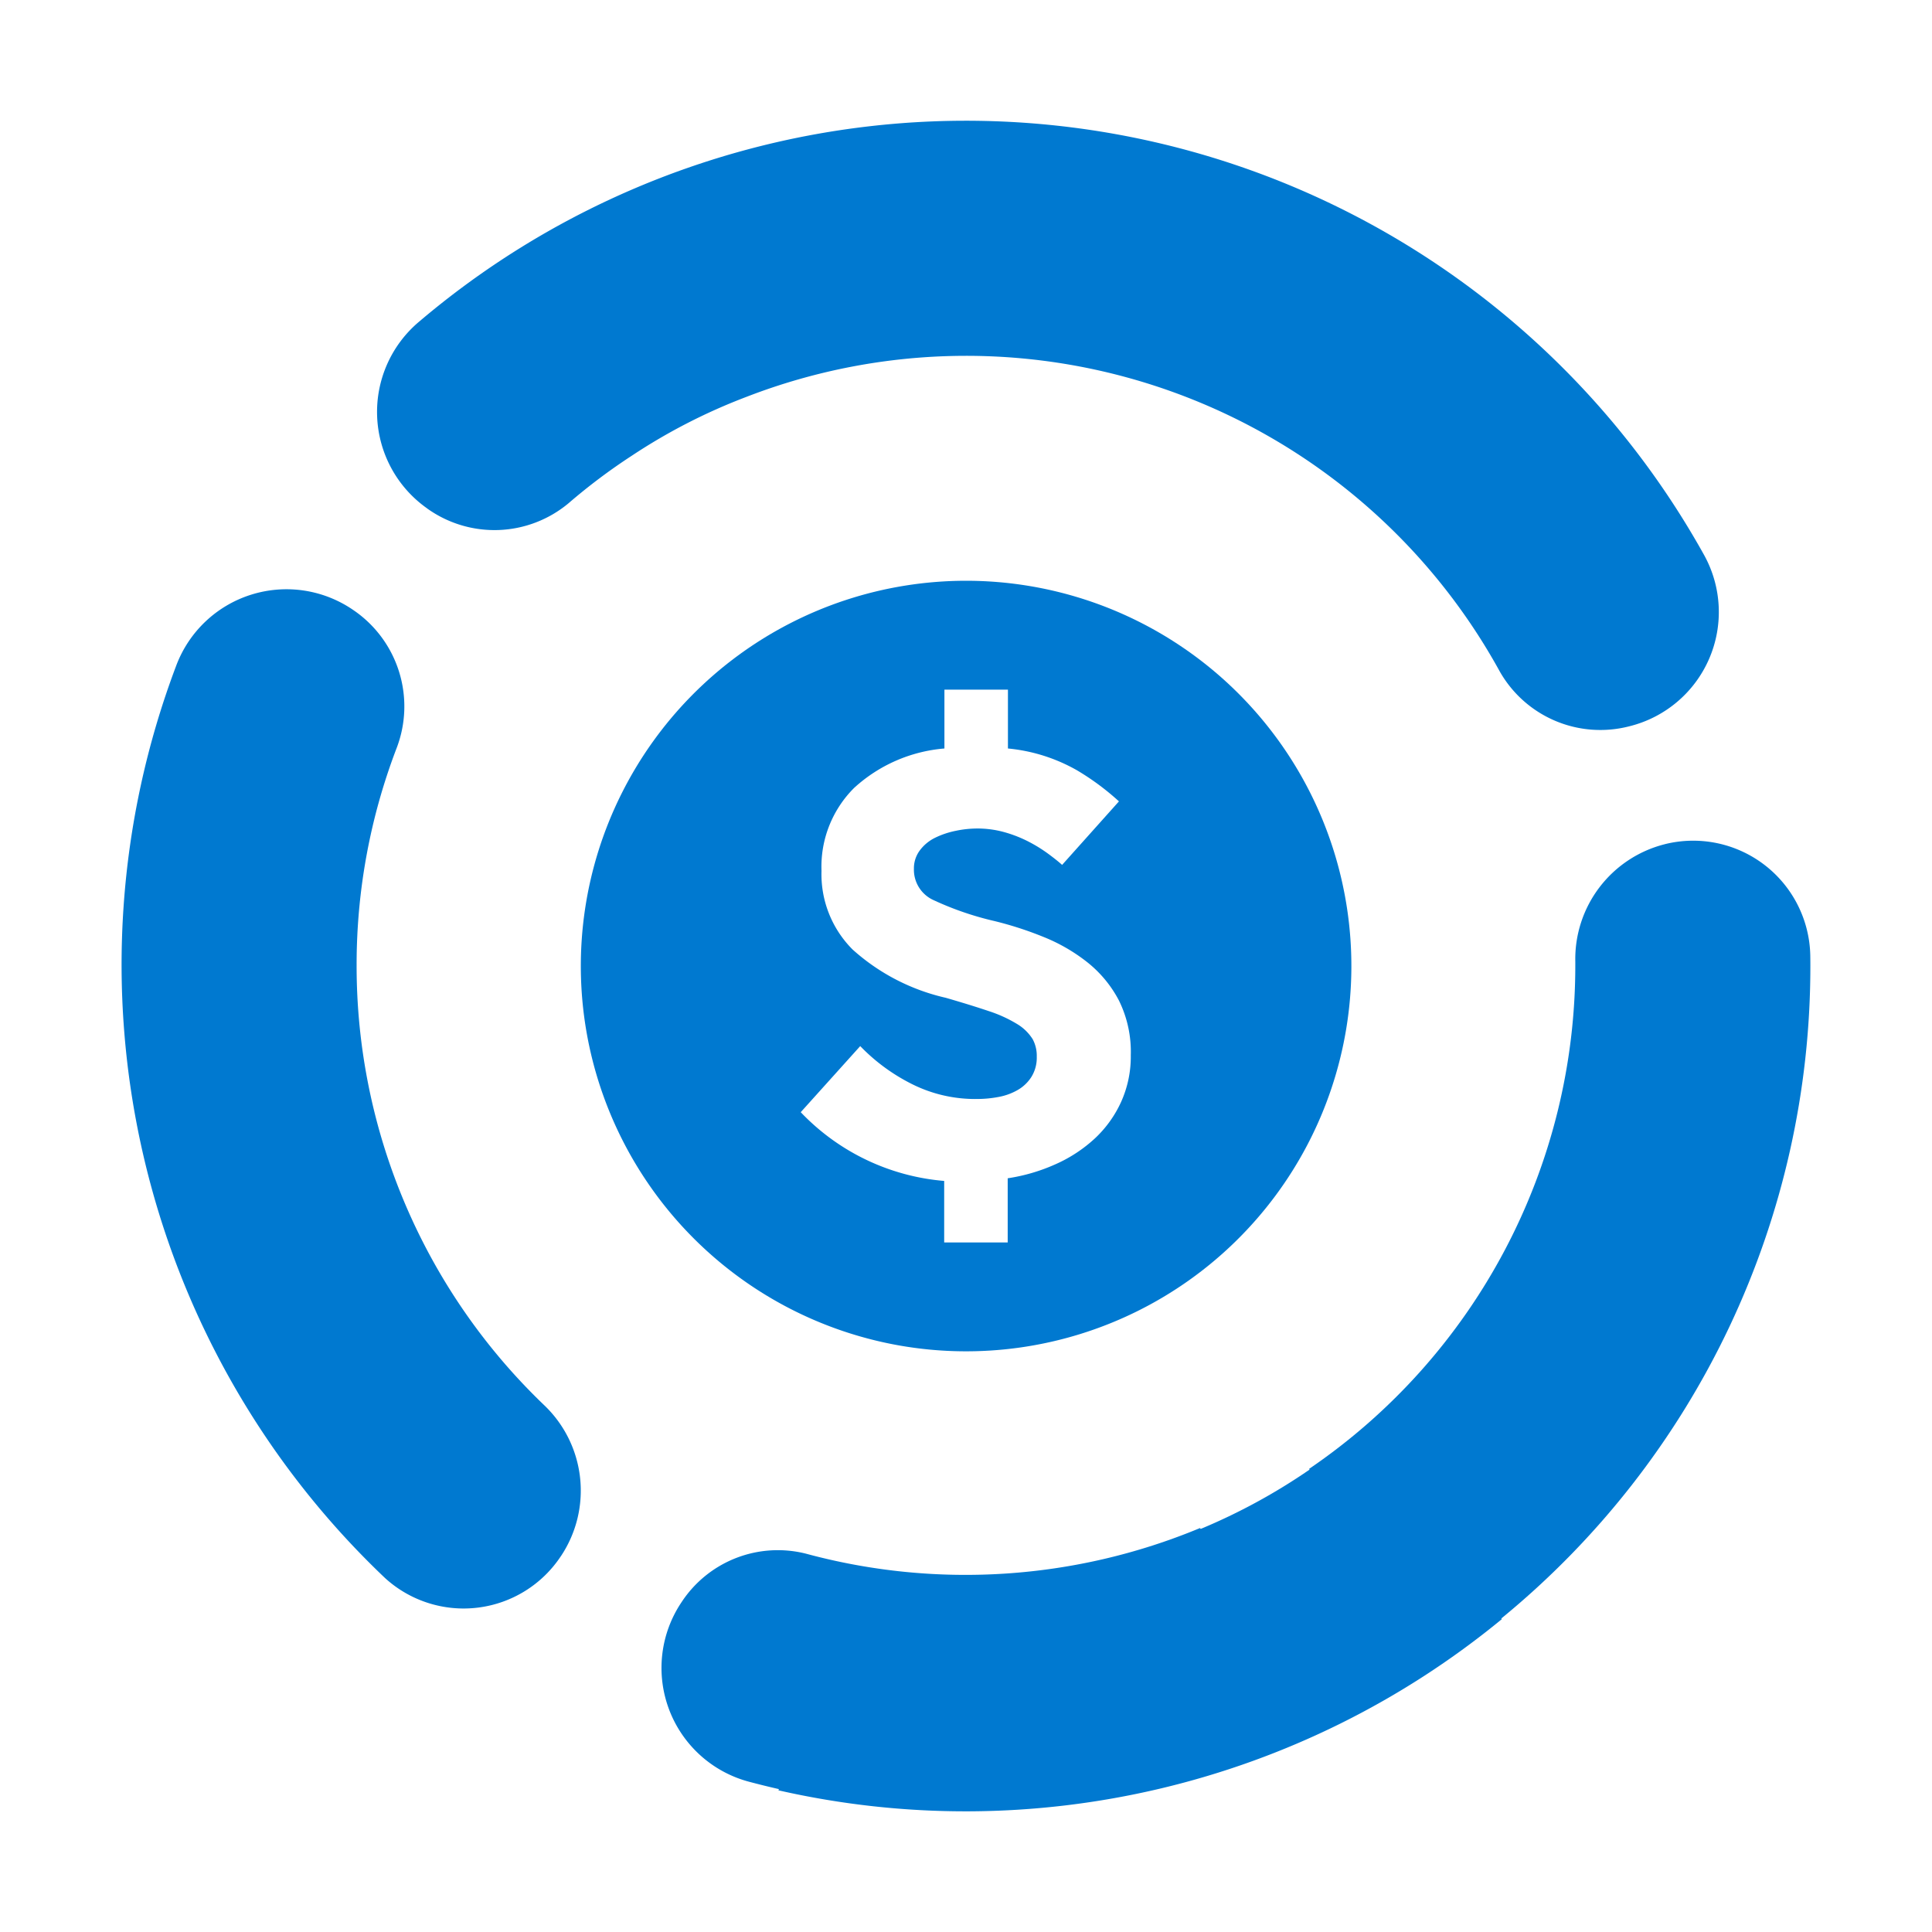
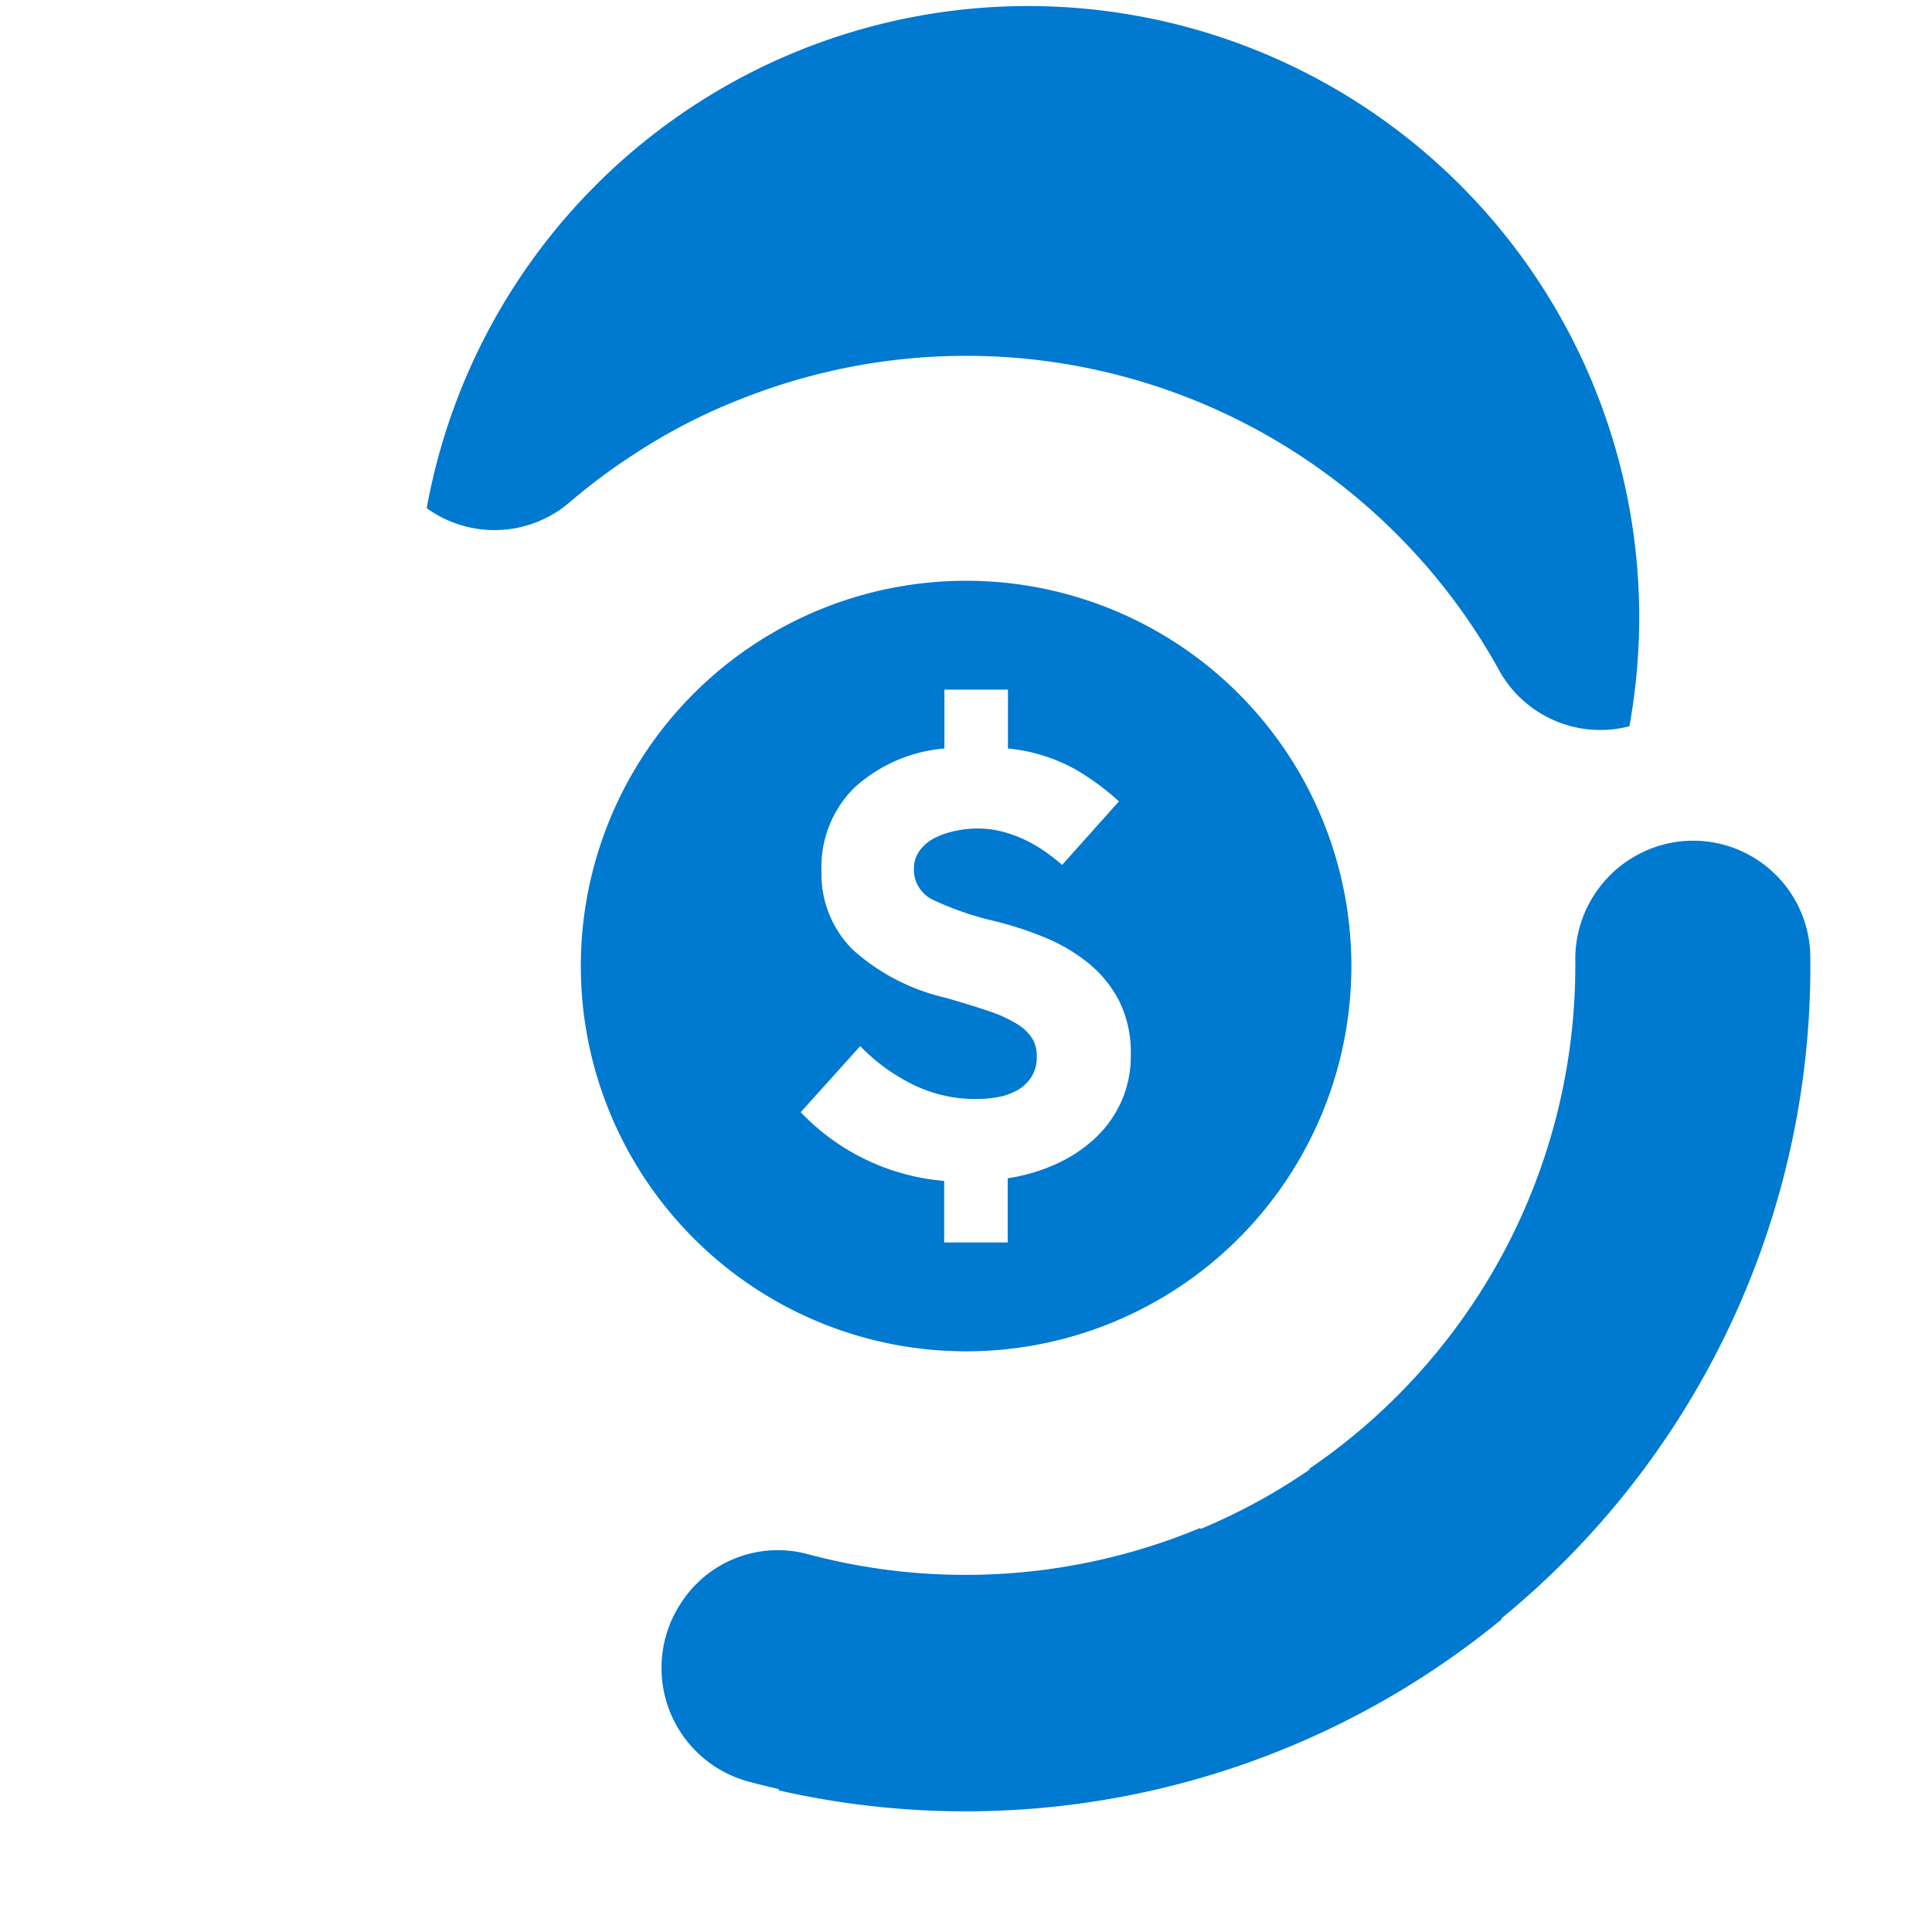
<svg xmlns="http://www.w3.org/2000/svg" id="aace8263-c403-491c-96e1-628e95eef9ec" data-name="Layer 1" viewBox="0 0 24 24">
  <rect width="24" height="24" style="fill:none" />
  <path d="M11.177,16.715a4.786,4.786,0,1,0-3.894-3.912A4.791,4.791,0,0,0,11.177,16.715Zm1.648-3.811a.58.58,0,0,0-.193-.185,1.664,1.664,0,0,0-.353-.16q-.219-.074-.53-.164a2.586,2.586,0,0,1-1.158-.6,1.323,1.323,0,0,1-.386-.977,1.381,1.381,0,0,1,.406-1.031,1.891,1.891,0,0,1,1.121-.489V8.567h.789v.731a2.139,2.139,0,0,1,.858.271,3.175,3.175,0,0,1,.521.386l-.706.789c-.049-.044-.11-.092-.181-.144a1.824,1.824,0,0,0-.242-.148,1.583,1.583,0,0,0-.296-.115,1.248,1.248,0,0,0-.341-.045,1.316,1.316,0,0,0-.263.029,1.058,1.058,0,0,0-.255.086.524.524,0,0,0-.189.156.372.372,0,0,0-.074.23.414.414,0,0,0,.247.39,3.835,3.835,0,0,0,.755.259,4.364,4.364,0,0,1,.608.197,2.189,2.189,0,0,1,.546.316,1.485,1.485,0,0,1,.39.472,1.438,1.438,0,0,1,.148.682,1.366,1.366,0,0,1-.12.579,1.43,1.43,0,0,1-.324.452,1.776,1.776,0,0,1-.485.32,2.265,2.265,0,0,1-.6.177v.797h-.789v-.764a2.779,2.779,0,0,1-1.782-.854l.739-.821a2.354,2.354,0,0,0,.612.456,1.75,1.75,0,0,0,.842.201,1.427,1.427,0,0,0,.263-.025.744.744,0,0,0,.238-.086.49.49,0,0,0,.172-.164.452.452,0,0,0,.066-.25A.435.435,0,0,0,12.825,12.903Z" style="fill:#0079d0" />
-   <path d="M4.43,11.991A7.525,7.525,0,0,1,4.929,9.288,1.447,1.447,0,0,0,4.406,7.59l-.006-.004a1.463,1.463,0,0,0-2.211.683,10.506,10.506,0,0,0,2.593,11.333,1.448,1.448,0,0,0,2.183-.267l.003-.004a1.466,1.466,0,0,0-.214-1.881A7.554,7.554,0,0,1,4.43,11.991Z" style="fill:#0079d0" />
-   <path d="M5.301,6.312l.002.002a1.436,1.436,0,0,0,1.759-.062,7.305,7.305,0,0,1,.785-.59,7.184,7.184,0,0,1,1.423-.731,7.563,7.563,0,0,1,9.361,3.411,1.437,1.437,0,0,0,1.606.681l.004-.001a1.462,1.462,0,0,0,.927-2.129,10.491,10.491,0,0,0-15.962-2.897A1.465,1.465,0,0,0,5.301,6.312Z" style="fill:#0079d0" />
+   <path d="M5.301,6.312l.002.002a1.436,1.436,0,0,0,1.759-.062,7.305,7.305,0,0,1,.785-.59,7.184,7.184,0,0,1,1.423-.731,7.563,7.563,0,0,1,9.361,3.411,1.437,1.437,0,0,0,1.606.681l.004-.001A1.465,1.465,0,0,0,5.301,6.312Z" style="fill:#0079d0" />
  <path d="M22.489,11.991q0-.061-.001-.122a1.455,1.455,0,0,0-1.808-1.382l-.003.001A1.471,1.471,0,0,0,19.569,11.943l0.0.049a7.559,7.559,0,0,1-3.307,6.255l.006.009a7.414,7.414,0,0,1-1.353.737l-.008-.011a7.584,7.584,0,0,1-4.896.318,1.43,1.43,0,0,0-1.544.602,1.463,1.463,0,0,0,.844,2.233q.181.048.365.09l-.006.015a10.487,10.487,0,0,0,8.987-2.127l-.008-.007A10.466,10.466,0,0,0,22.489,11.991Z" style="fill:#0079d0" />
</svg>